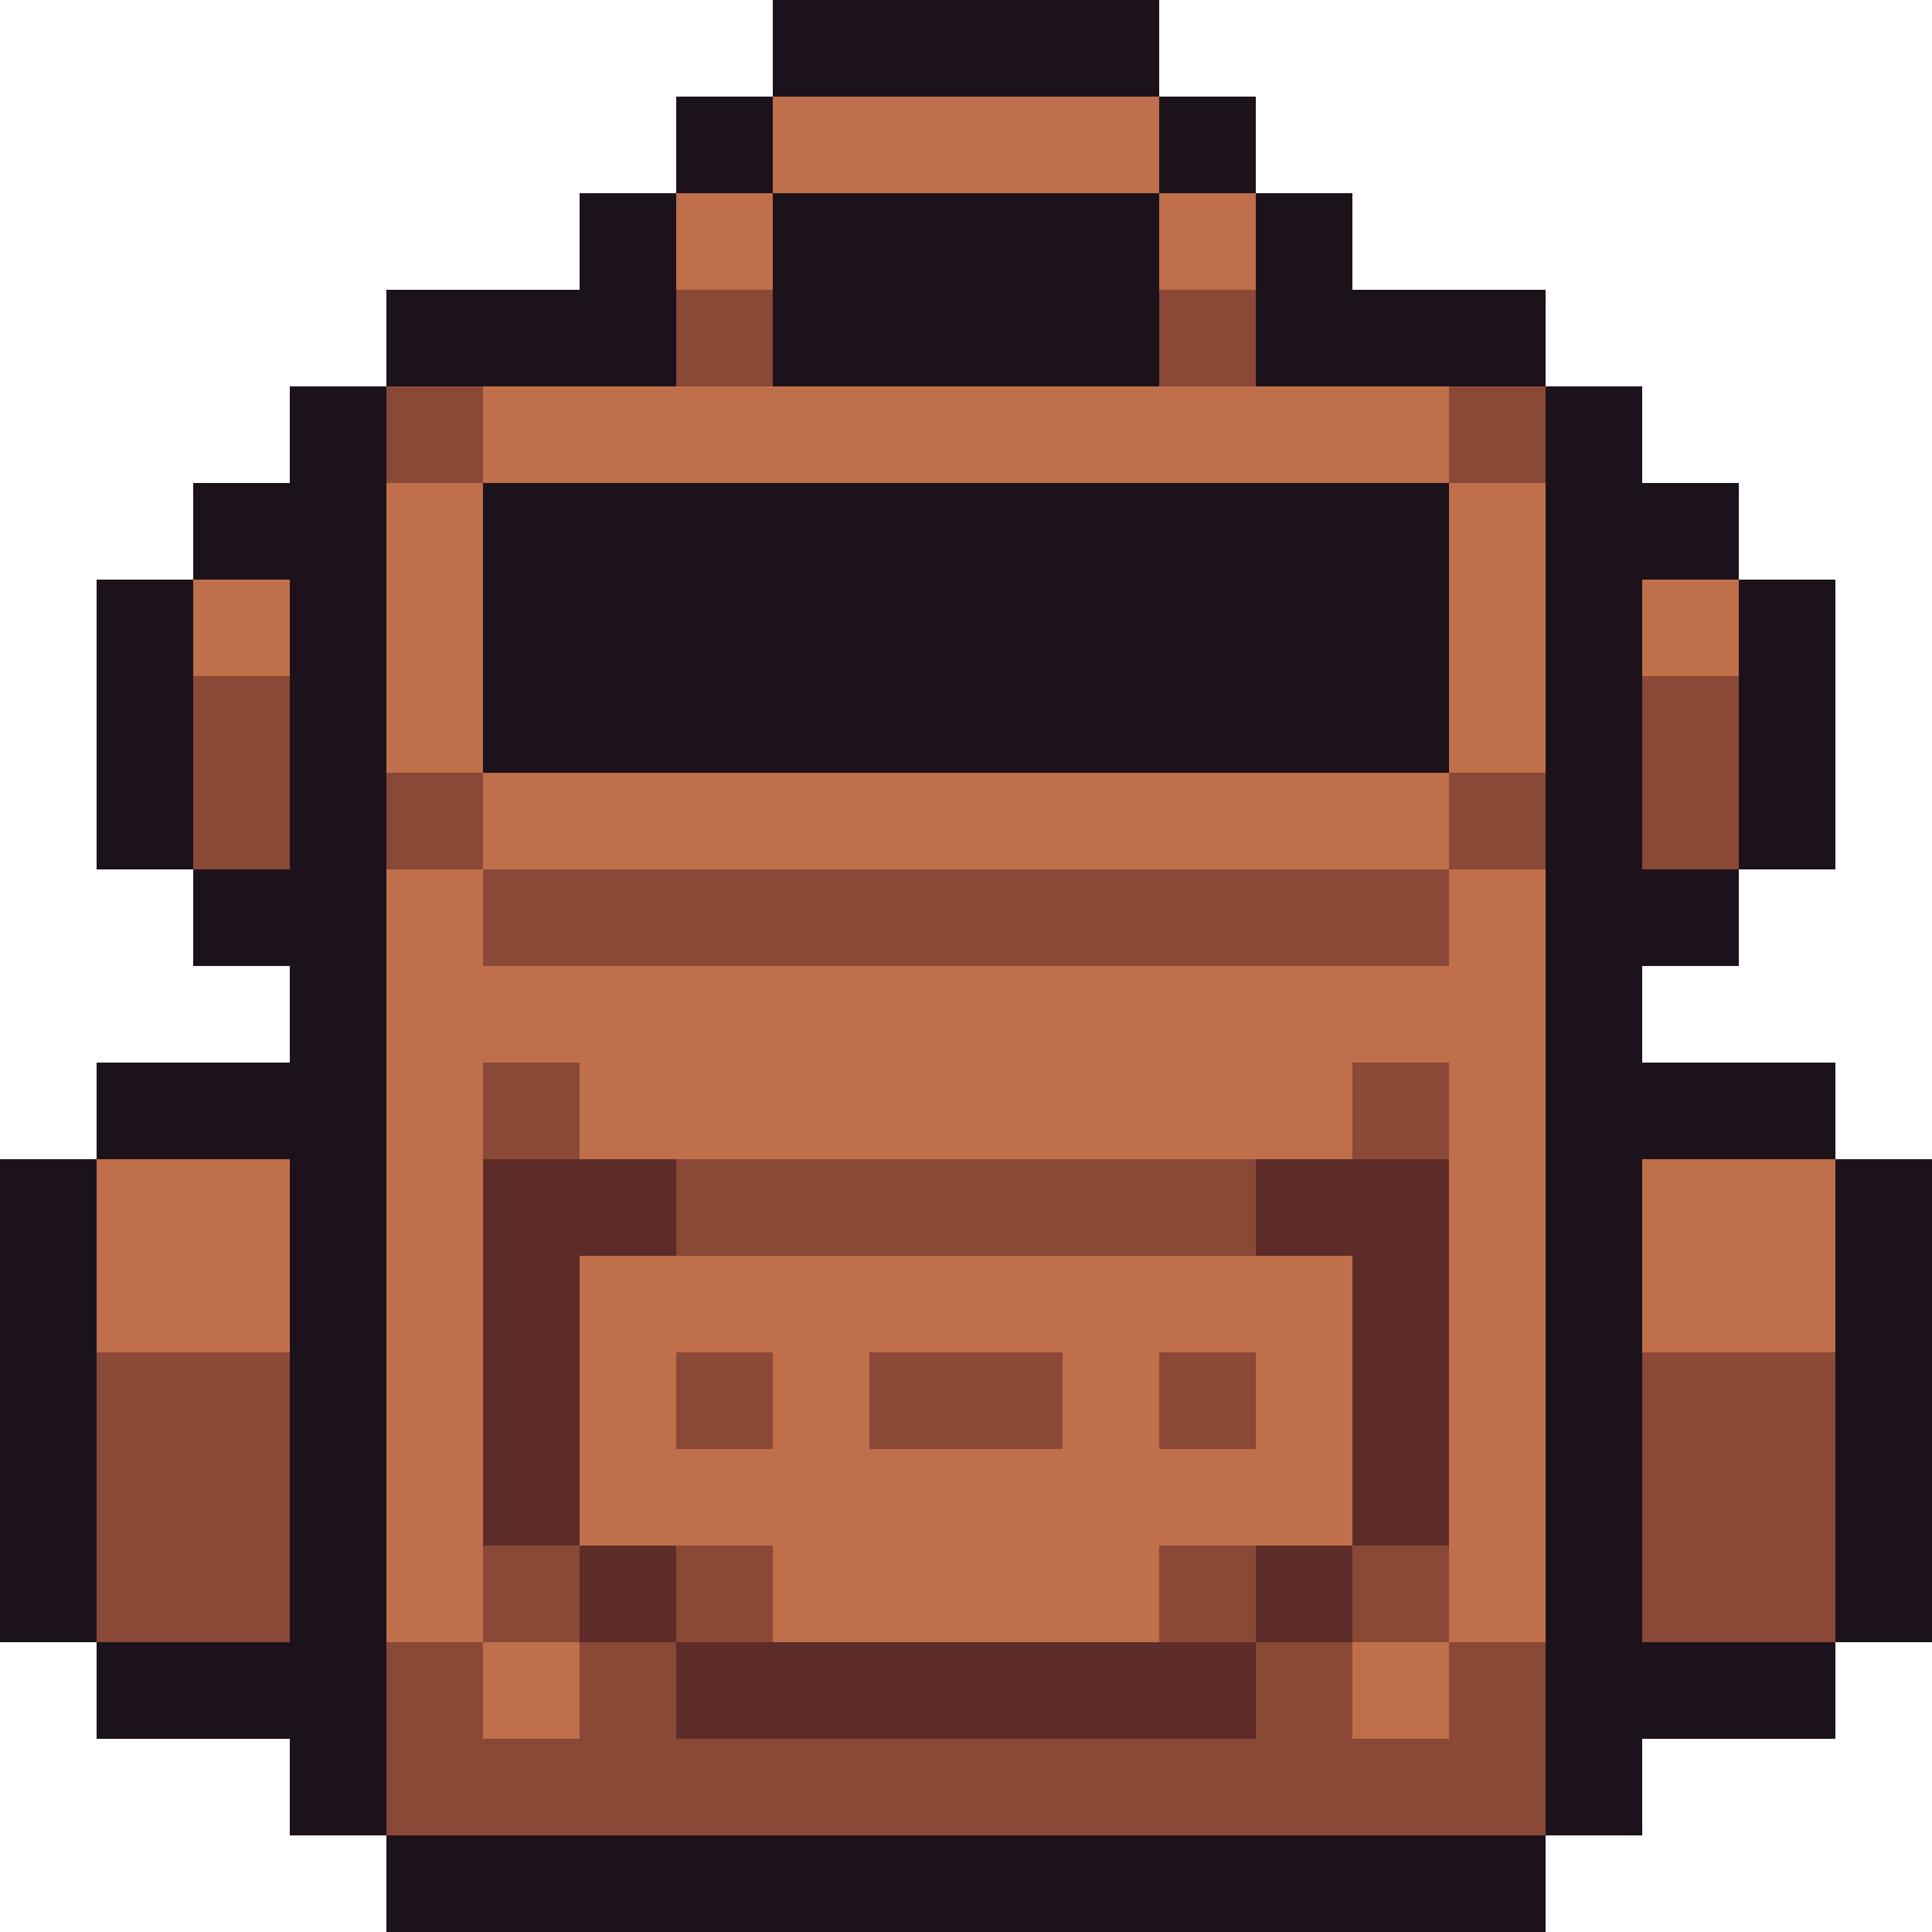
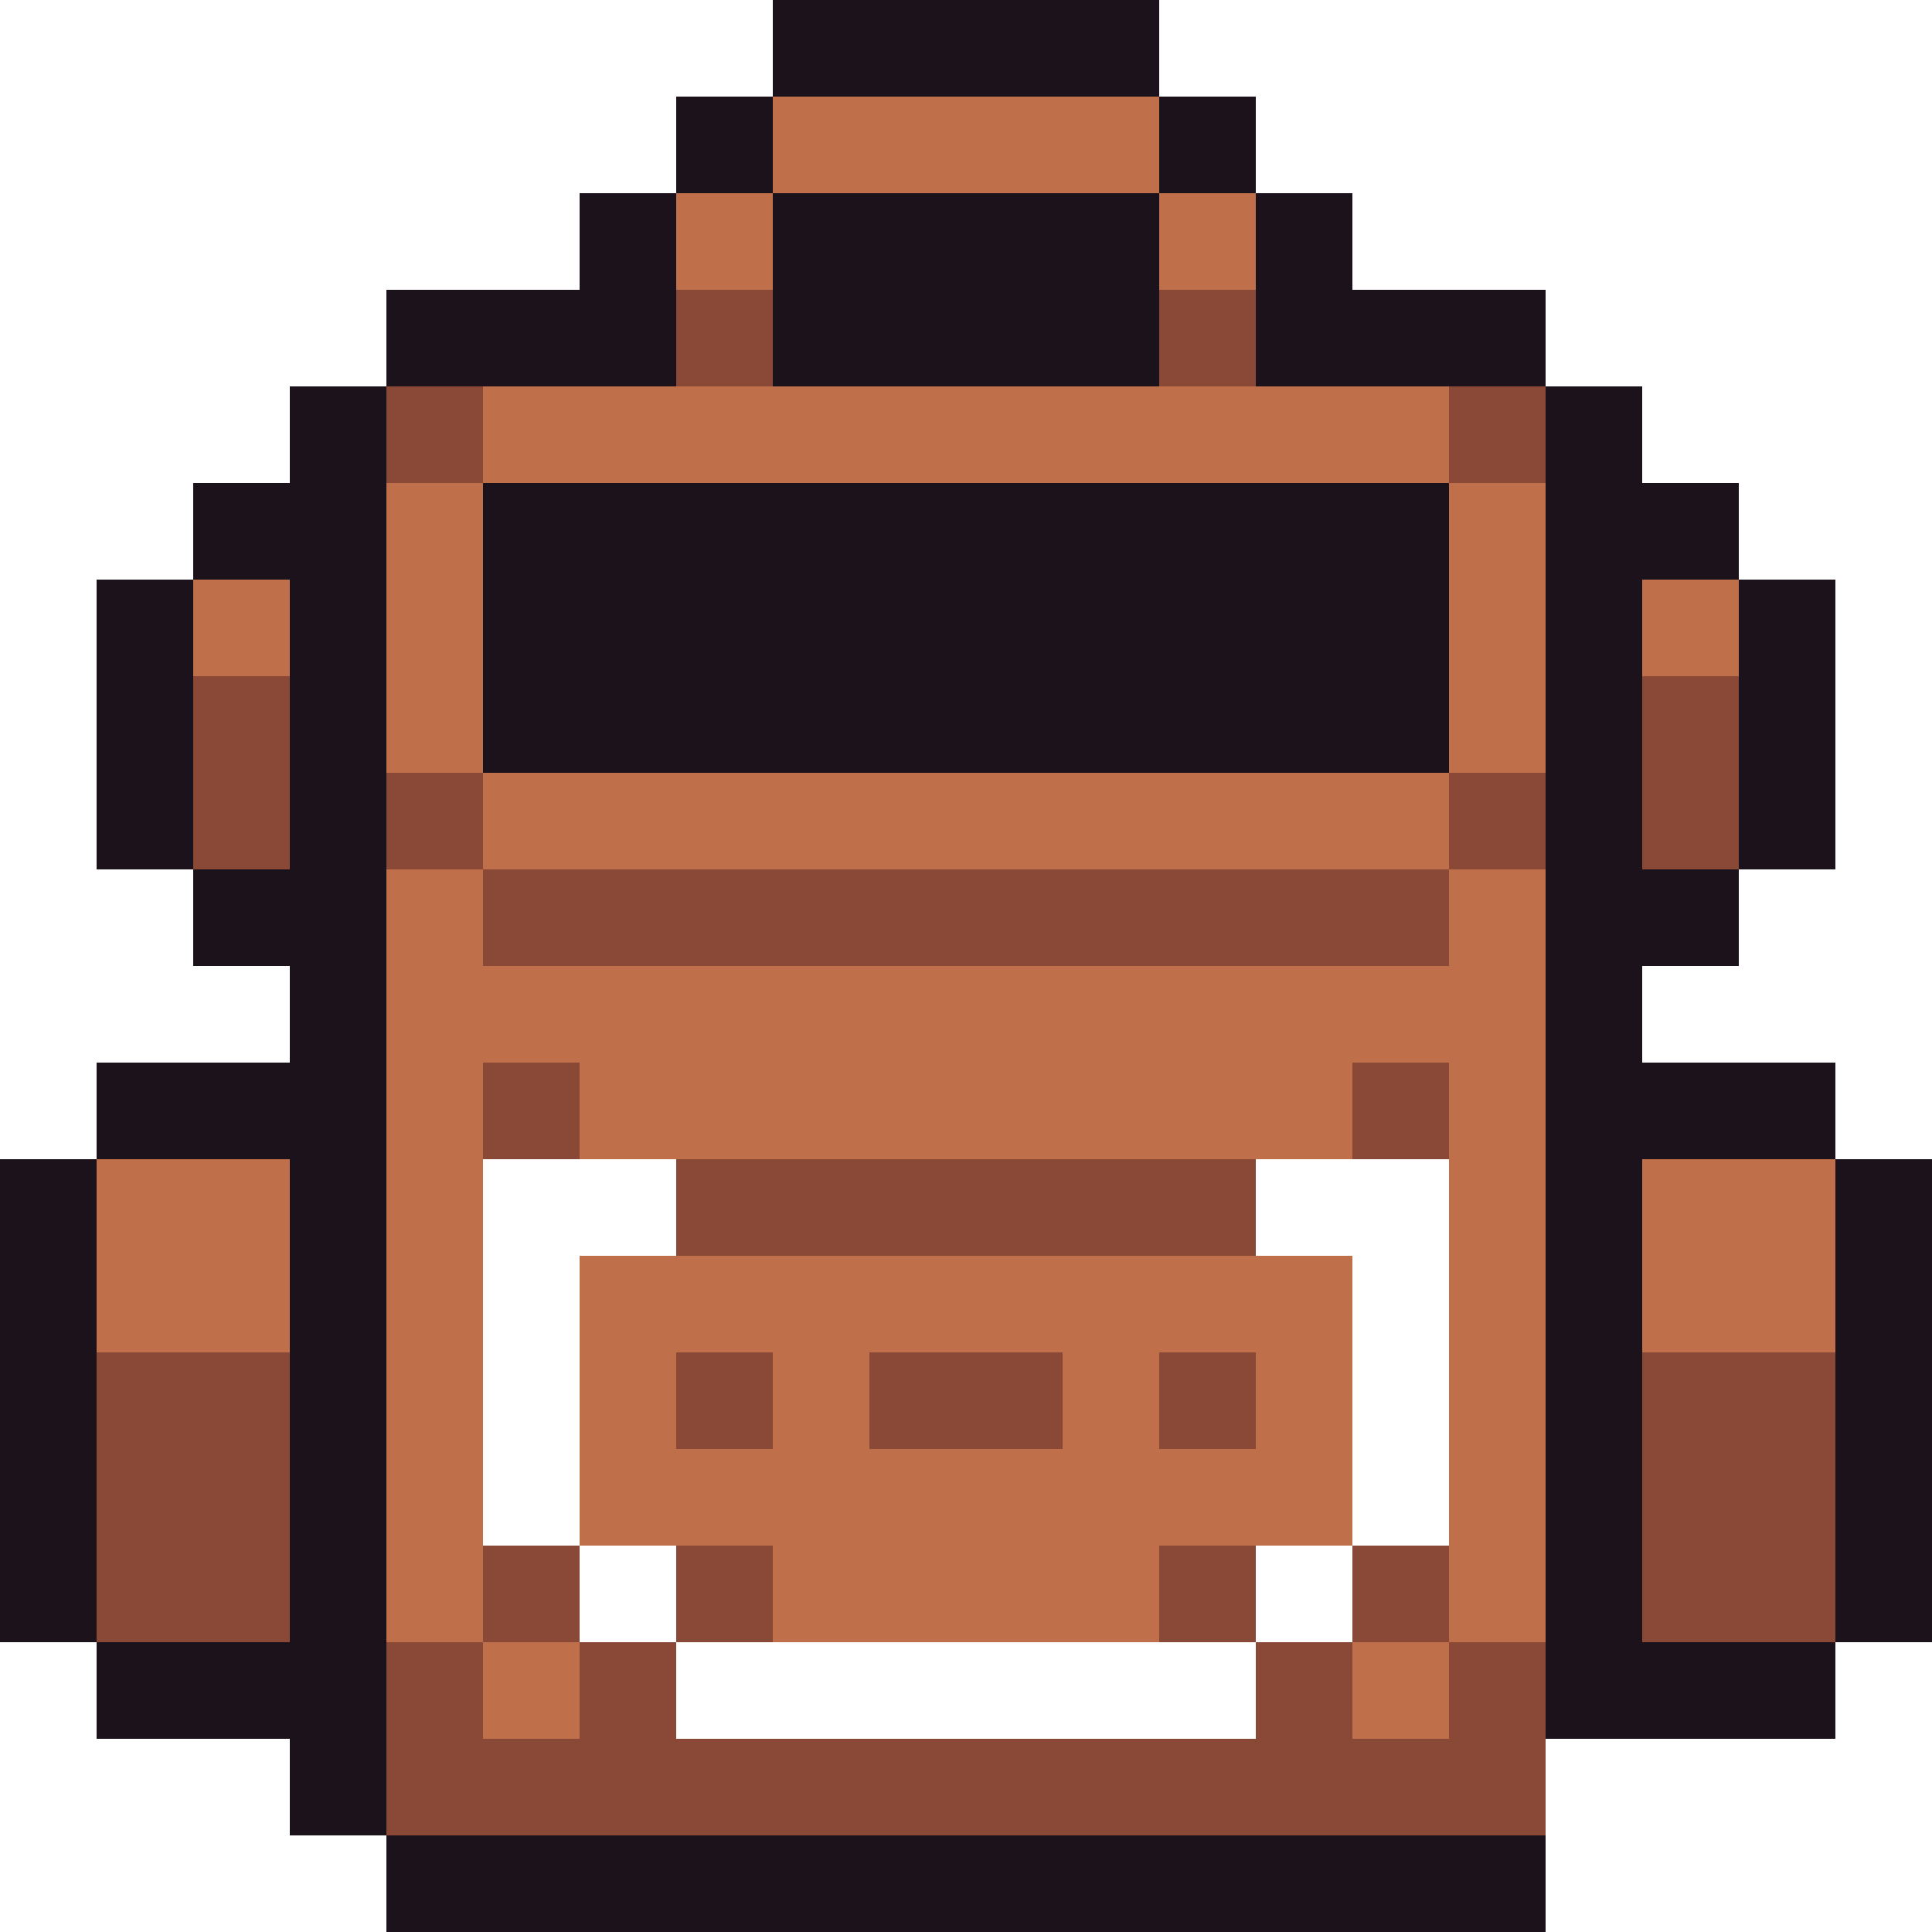
<svg xmlns="http://www.w3.org/2000/svg" viewBox="0 -0.5 20 20" shape-rendering="crispEdges">
-   <path stroke="#1c121c" d="M8 0h4M7 1h1M12 1h1M6 2h1M8 2h4M13 2h1M4 3h3M8 3h4M13 3h3M3 4h1M16 4h1M2 5h2M5 5h10M16 5h2M1 6h1M3 6h1M5 6h10M16 6h1M18 6h1M1 7h1M3 7h1M5 7h10M16 7h1M18 7h1M1 8h1M3 8h1M16 8h1M18 8h1M2 9h2M16 9h2M3 10h1M16 10h1M1 11h3M16 11h3M0 12h1M3 12h1M16 12h1M19 12h1M0 13h1M3 13h1M16 13h1M19 13h1M0 14h1M3 14h1M16 14h1M19 14h1M0 15h1M3 15h1M16 15h1M19 15h1M0 16h1M3 16h1M16 16h1M19 16h1M1 17h3M16 17h3M3 18h1M16 18h1M4 19h12" />
+   <path stroke="#1c121c" d="M8 0h4M7 1h1M12 1h1M6 2h1M8 2h4M13 2h1M4 3h3M8 3h4M13 3h3M3 4h1M16 4h1M2 5h2M5 5h10M16 5h2M1 6h1M3 6h1M5 6h10M16 6h1M18 6h1M1 7h1M3 7h1M5 7h10M16 7h1M18 7h1M1 8h1M3 8h1M16 8h1M18 8h1M2 9h2M16 9h2M3 10h1M16 10h1M1 11h3M16 11h3M0 12h1M3 12h1M16 12h1M19 12h1M0 13h1M3 13h1M16 13h1M19 13h1M0 14h1M3 14h1M16 14h1M19 14h1M0 15h1M3 15h1M16 15h1M19 15h1M0 16h1M3 16h1M16 16h1M19 16h1M1 17h3M16 17h3M3 18h1M16 18M4 19h12" />
  <path stroke="#bf6f4a" d="M8 1h4M7 2h1M12 2h1M5 4h10M4 5h1M15 5h1M2 6h1M4 6h1M15 6h1M17 6h1M4 7h1M15 7h1M5 8h10M4 9h1M15 9h1M4 10h12M4 11h1M6 11h8M15 11h1M1 12h2M4 12h1M15 12h1M17 12h2M1 13h2M4 13h1M6 13h8M15 13h1M17 13h2M4 14h1M6 14h1M8 14h1M11 14h1M13 14h1M15 14h1M4 15h1M6 15h8M15 15h1M4 16h1M8 16h4M15 16h1M5 17h1M14 17h1" />
  <path stroke="#8a4836" d="M7 3h1M12 3h1M4 4h1M15 4h1M2 7h1M17 7h1M2 8h1M4 8h1M15 8h1M17 8h1M5 9h10M5 11h1M14 11h1M7 12h6M1 14h2M7 14h1M9 14h2M12 14h1M17 14h2M1 15h2M17 15h2M1 16h2M5 16h1M7 16h1M12 16h1M14 16h1M17 16h2M4 17h1M6 17h1M13 17h1M15 17h1M4 18h12" />
-   <path stroke="#5d2c28" d="M5 12h2M13 12h2M5 13h1M14 13h1M5 14h1M14 14h1M5 15h1M14 15h1M6 16h1M13 16h1M7 17h6" />
</svg>